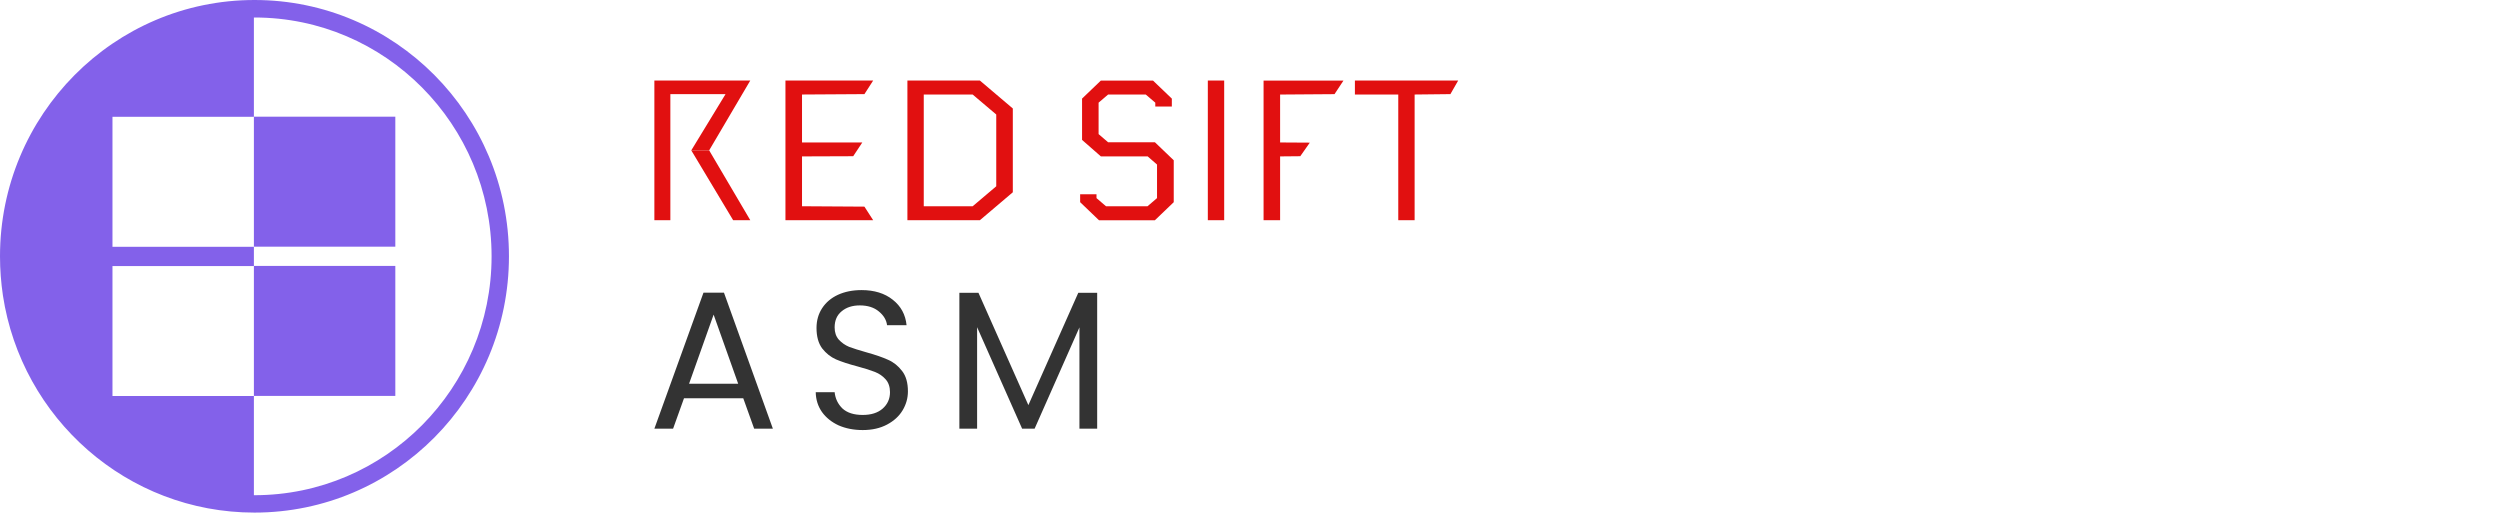
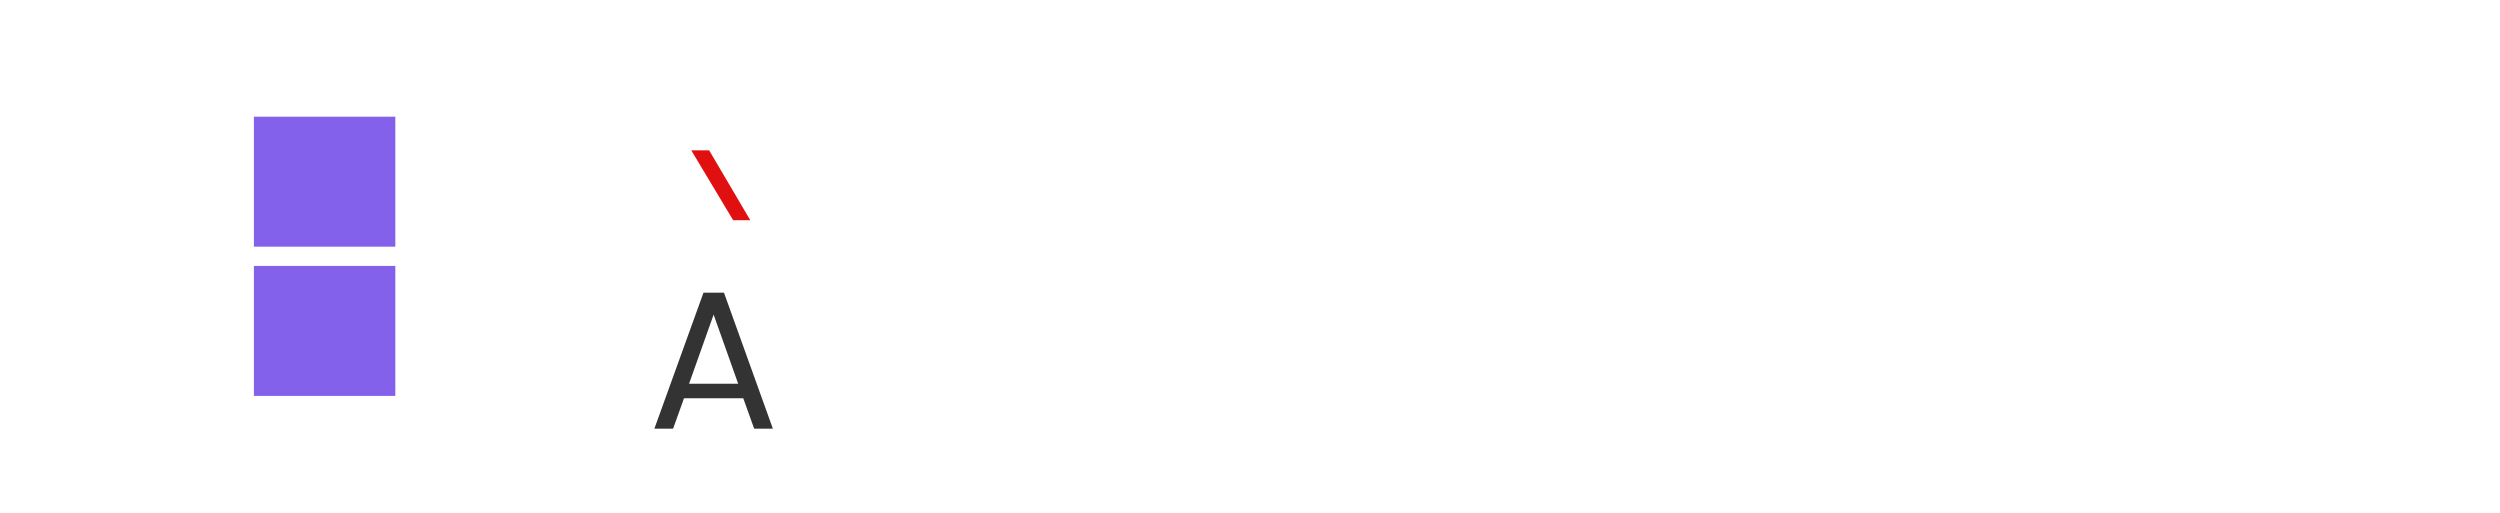
<svg xmlns="http://www.w3.org/2000/svg" width="278" height="57" viewBox="0 0 278 57" fill="none">
  <path d="M76.87 16.719L81.525 24.484H83.43L78.858 16.719H76.87Z" fill="#E11010" />
-   <path d="M72.766 8.957V24.487H74.544V10.466H80.681L76.871 16.719H78.859L83.429 8.957H72.766ZM87.342 8.957V24.487H97.096L96.124 22.978L89.184 22.934V17.392L94.876 17.371L95.891 15.839H89.184V10.51L96.124 10.466L97.096 8.957H87.342ZM102.722 10.51H108.158L110.783 12.733V20.714L108.158 22.937H102.722V10.51ZM100.903 8.957V24.487H108.964L112.625 21.381V12.063L108.964 8.957H100.903ZM122.419 8.957L120.325 10.963V15.558L122.419 17.392H127.623L128.661 18.298V22.03L127.603 22.937H122.99L121.931 22.03V21.6H120.112V22.483L122.206 24.49H128.426L130.52 22.483V17.825L128.426 15.818H123.219L122.163 14.912V11.417L123.219 10.513H127.41L128.469 11.417V11.85H130.308V10.966L128.214 8.96H122.416L122.419 8.957ZM134.31 24.487H136.129V8.957H134.31V24.487ZM140.509 8.957V24.487H142.348V17.392L144.592 17.371L145.65 15.862L142.348 15.842V10.513L148.398 10.469L149.394 8.96H140.506L140.509 8.957ZM150.665 8.957V10.51H155.487V24.487H157.306V10.51L161.285 10.466L162.151 8.957H150.662H150.665Z" fill="#E11010" />
  <path d="M82.65 44.286H76.061L74.847 47.67H72.766L78.228 32.542H80.504L85.944 47.67H83.864L82.65 44.286ZM82.086 42.671L79.355 34.986L76.624 42.671H82.086Z" fill="#333333" />
-   <path d="M95.933 47.822C94.936 47.822 94.04 47.648 93.245 47.298C92.465 46.935 91.851 46.44 91.403 45.814C90.955 45.174 90.724 44.439 90.709 43.609H92.811C92.884 44.322 93.173 44.926 93.678 45.421C94.199 45.901 94.95 46.142 95.933 46.142C96.872 46.142 97.609 45.909 98.144 45.443C98.693 44.963 98.967 44.352 98.967 43.609C98.967 43.027 98.808 42.554 98.49 42.19C98.172 41.827 97.775 41.55 97.298 41.361C96.821 41.172 96.178 40.968 95.369 40.75C94.372 40.488 93.57 40.226 92.963 39.964C92.371 39.702 91.858 39.294 91.424 38.741C91.005 38.174 90.796 37.417 90.796 36.471C90.796 35.641 91.005 34.907 91.424 34.266C91.843 33.626 92.429 33.131 93.18 32.782C93.946 32.432 94.82 32.258 95.803 32.258C97.219 32.258 98.375 32.614 99.271 33.328C100.181 34.041 100.694 34.986 100.81 36.165H98.642C98.57 35.583 98.266 35.074 97.732 34.637C97.197 34.186 96.489 33.961 95.608 33.961C94.784 33.961 94.112 34.179 93.592 34.615C93.072 35.038 92.811 35.634 92.811 36.406C92.811 36.959 92.963 37.41 93.267 37.759C93.585 38.108 93.968 38.377 94.415 38.567C94.878 38.741 95.521 38.945 96.344 39.178C97.342 39.454 98.144 39.731 98.75 40.007C99.357 40.269 99.877 40.684 100.311 41.252C100.745 41.805 100.961 42.562 100.961 43.522C100.961 44.264 100.766 44.963 100.376 45.618C99.986 46.273 99.408 46.804 98.642 47.211C97.876 47.619 96.973 47.822 95.933 47.822Z" fill="#333333" />
-   <path d="M122.006 32.563V47.67H120.033V36.406L115.048 47.67H113.661L108.654 36.384V47.67H106.682V32.563H108.806L114.355 45.05L119.903 32.563H122.006Z" fill="#333333" />
  <path d="M43.96 12.975H28.233V27.43H43.96V12.975Z" fill="#8361EA" />
-   <path d="M43.96 29.57H28.233V44.025H43.96V29.57Z" fill="#8361EA" />
-   <path d="M28.298 0C12.674 0 0 12.768 0 28.506C0 29.986 0.116 31.426 0.322 32.84C2.396 46.529 14.13 57 28.298 57C43.922 57 56.596 44.232 56.596 28.494C56.596 12.755 43.922 0 28.298 0ZM28.298 55.067C28.298 55.067 28.259 55.067 28.233 55.067V44.038H12.507V29.583H28.233V27.442H12.507V12.988H28.233V1.946C28.233 1.946 28.272 1.946 28.298 1.946C42.84 1.946 54.664 13.857 54.664 28.506C54.664 43.156 42.84 55.067 28.298 55.067Z" fill="#8361EA" />
+   <path d="M43.96 29.57H28.233V44.025H43.96V29.57" fill="#8361EA" />
</svg>